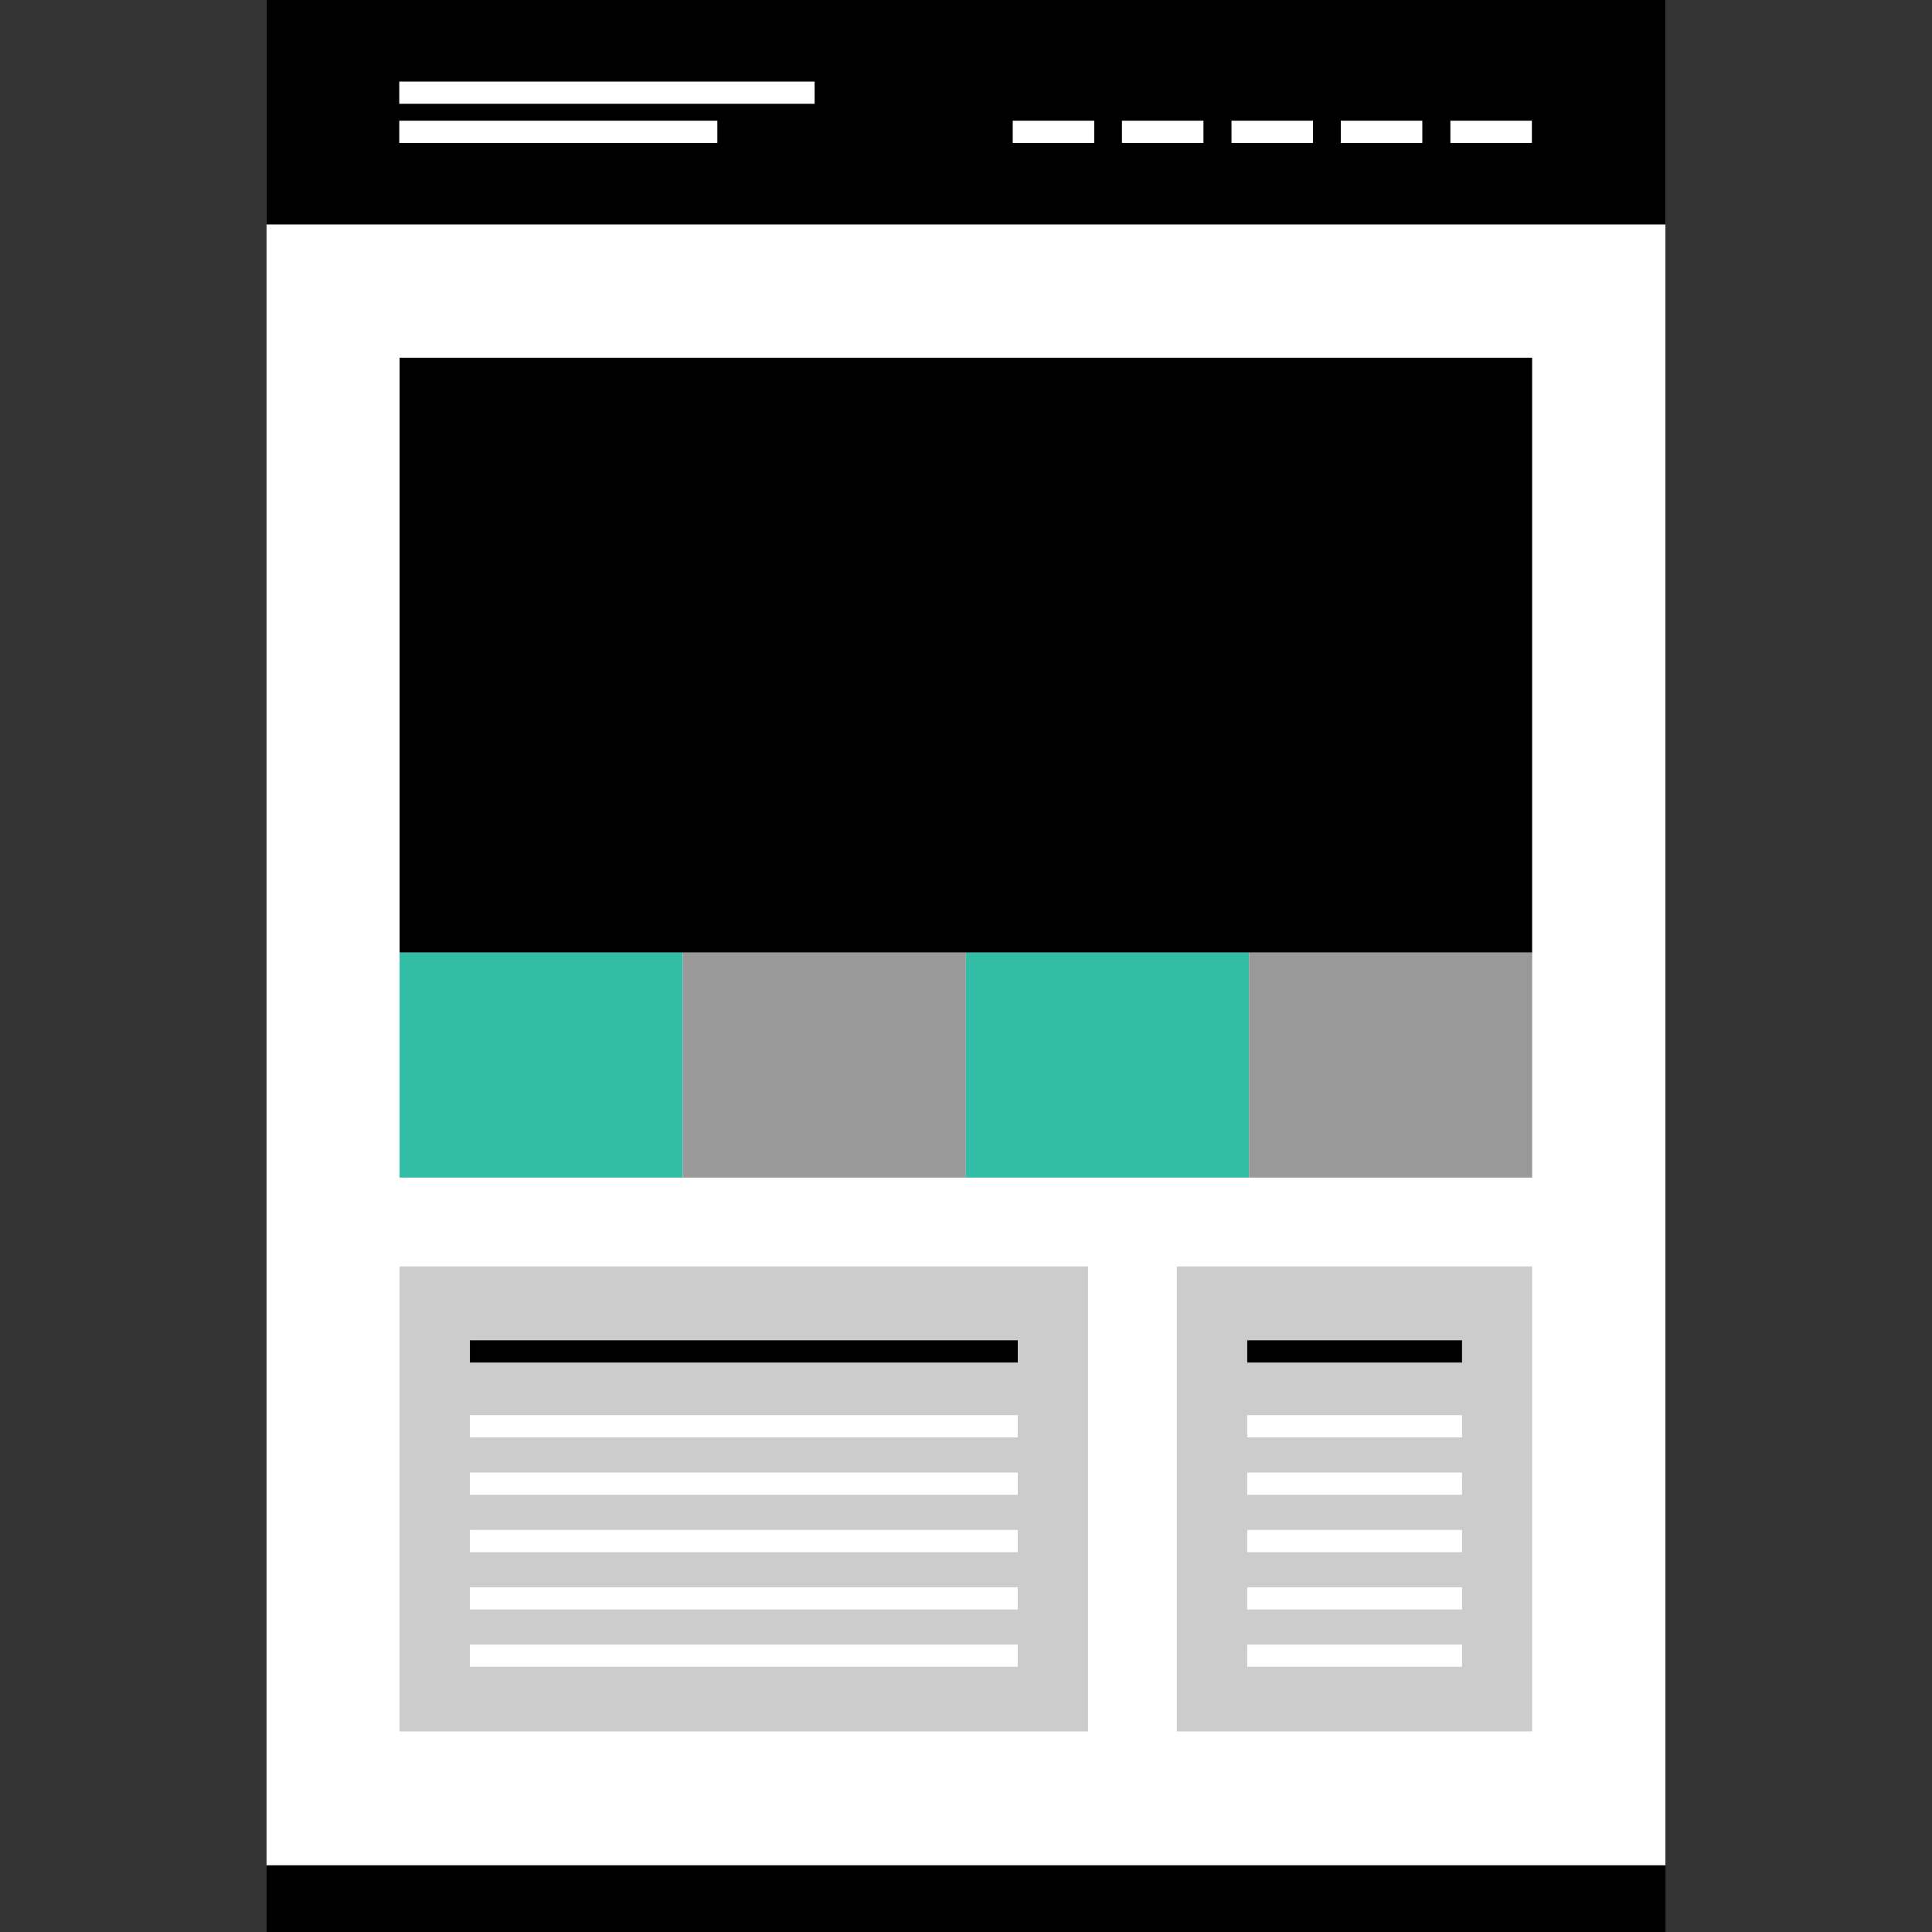
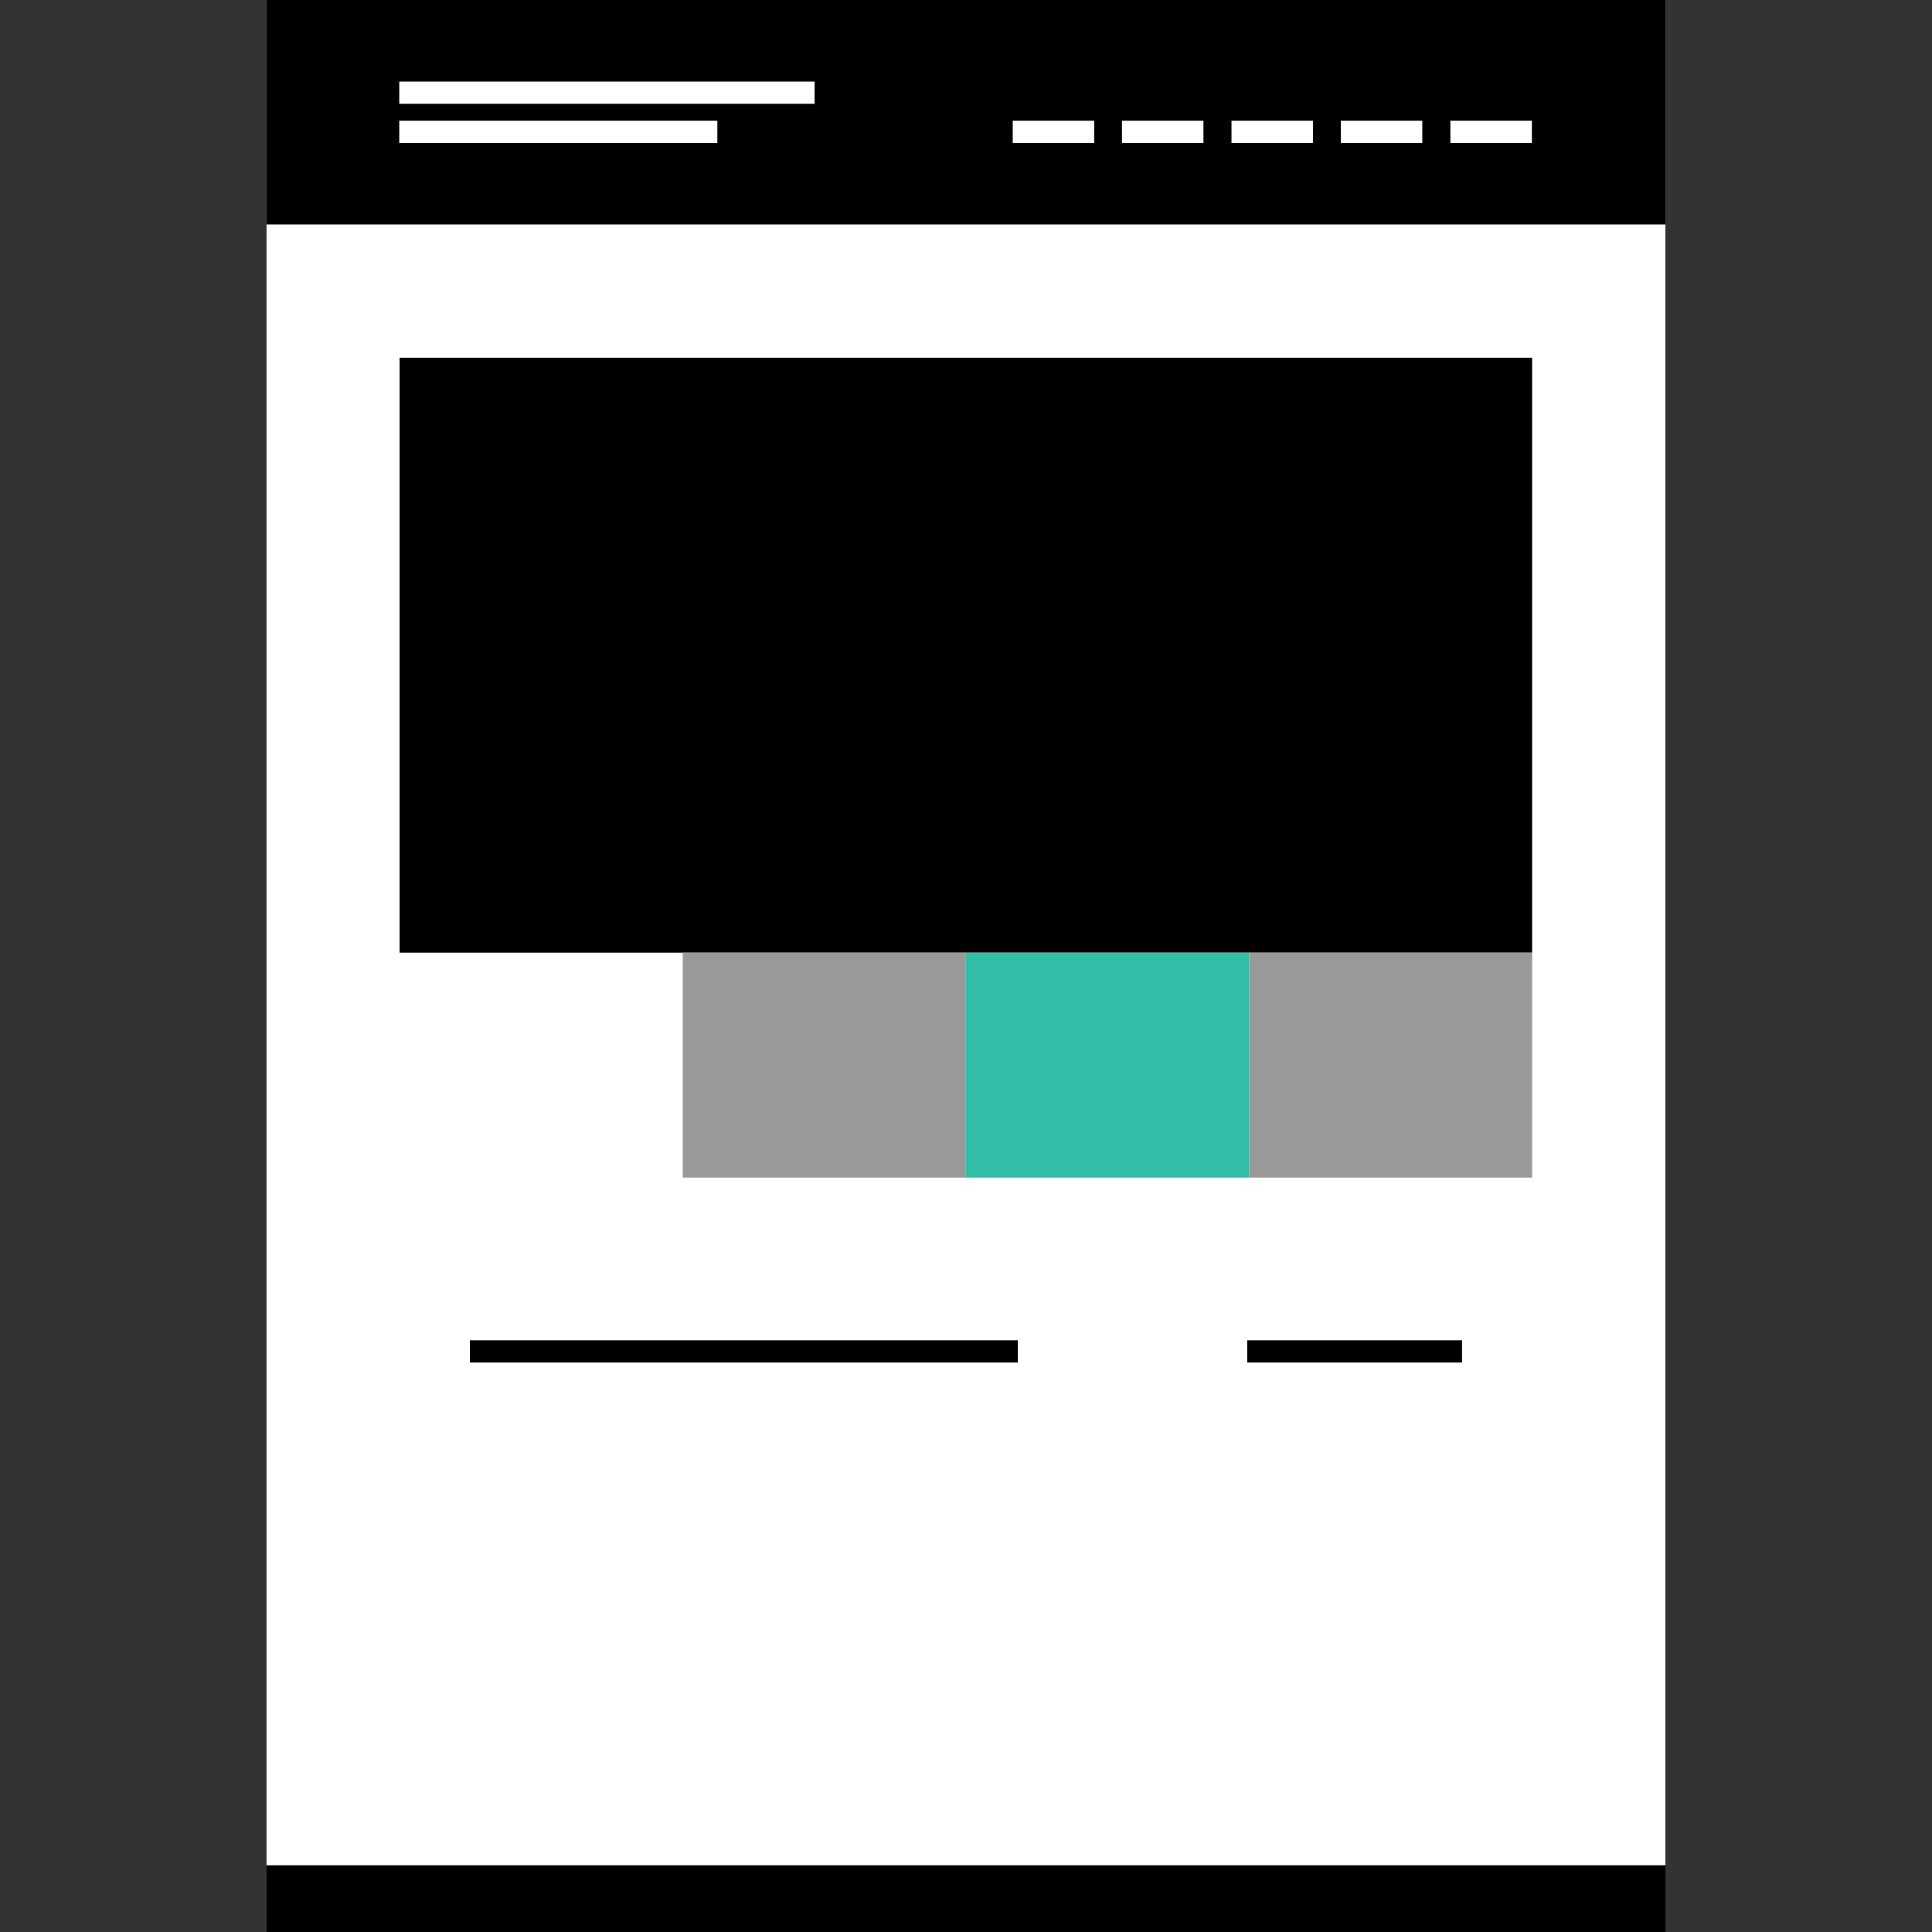
<svg xmlns="http://www.w3.org/2000/svg" version="1.1" id="Layer_1" viewBox="0 0 512.008 512.008" xml:space="preserve">
  <rect x="0" y="0" width="512.008" height="512.008" fill="#333333" stroke="none" />
  <rect x="70.636" style="fill:#FFFFFF;" width="370.72" height="494.344" />
-   <rect x="105.9" y="335.624" style="fill:#CCCCCC;" width="182.44" height="123.232" />
  <rect x="124.524" y="355.2" width="145.2" height="5.888" />
  <g>
-     <rect x="124.524" y="375.048" style="fill:#FFFFFF;" width="145.2" height="5.888" />
    <rect x="124.524" y="390.256" style="fill:#FFFFFF;" width="145.2" height="5.888" />
    <rect x="124.524" y="405.456" style="fill:#FFFFFF;" width="145.2" height="5.888" />
    <rect x="124.524" y="420.656" style="fill:#FFFFFF;" width="145.2" height="5.888" />
    <rect x="124.524" y="435.84" style="fill:#FFFFFF;" width="145.2" height="5.888" />
  </g>
-   <rect x="311.884" y="335.624" style="fill:#CCCCCC;" width="94.16" height="123.232" />
  <rect x="330.532" y="355.2" width="56.92" height="5.888" />
  <g>
-     <rect x="330.532" y="375.048" style="fill:#FFFFFF;" width="56.92" height="5.888" />
    <rect x="330.532" y="390.256" style="fill:#FFFFFF;" width="56.92" height="5.888" />
    <rect x="330.532" y="405.456" style="fill:#FFFFFF;" width="56.92" height="5.888" />
    <rect x="330.532" y="420.656" style="fill:#FFFFFF;" width="56.92" height="5.888" />
    <rect x="330.532" y="435.84" style="fill:#FFFFFF;" width="56.92" height="5.888" />
  </g>
  <rect x="105.9" y="94.8" width="300.136" height="157.664" />
-   <rect x="105.9" y="252.464" style="fill:#32BEA6;" width="75.032" height="59.616" />
  <rect x="180.94" y="252.464" style="fill:#999999;" width="75.032" height="59.616" />
  <rect x="255.972" y="252.464" style="fill:#32BEA6;" width="75.032" height="59.616" />
  <rect x="331.012" y="252.464" style="fill:#999999;" width="75.032" height="59.616" />
  <rect x="70.66" y="494.352" width="370.72" height="17.656" />
  <rect x="70.628" width="370.72" height="59.488" />
  <g>
    <rect x="105.812" y="21.616" style="fill:#FFFFFF;" width="110.072" height="5.888" />
    <rect x="105.812" y="31.992" style="fill:#FFFFFF;" width="84.296" height="5.888" />
    <rect x="268.388" y="31.992" style="fill:#FFFFFF;" width="21.6" height="5.888" />
    <rect x="297.332" y="31.992" style="fill:#FFFFFF;" width="21.6" height="5.888" />
    <rect x="326.364" y="31.992" style="fill:#FFFFFF;" width="21.6" height="5.888" />
    <rect x="355.332" y="31.992" style="fill:#FFFFFF;" width="21.6" height="5.888" />
    <rect x="384.372" y="31.992" style="fill:#FFFFFF;" width="21.6" height="5.888" />
  </g>
</svg>